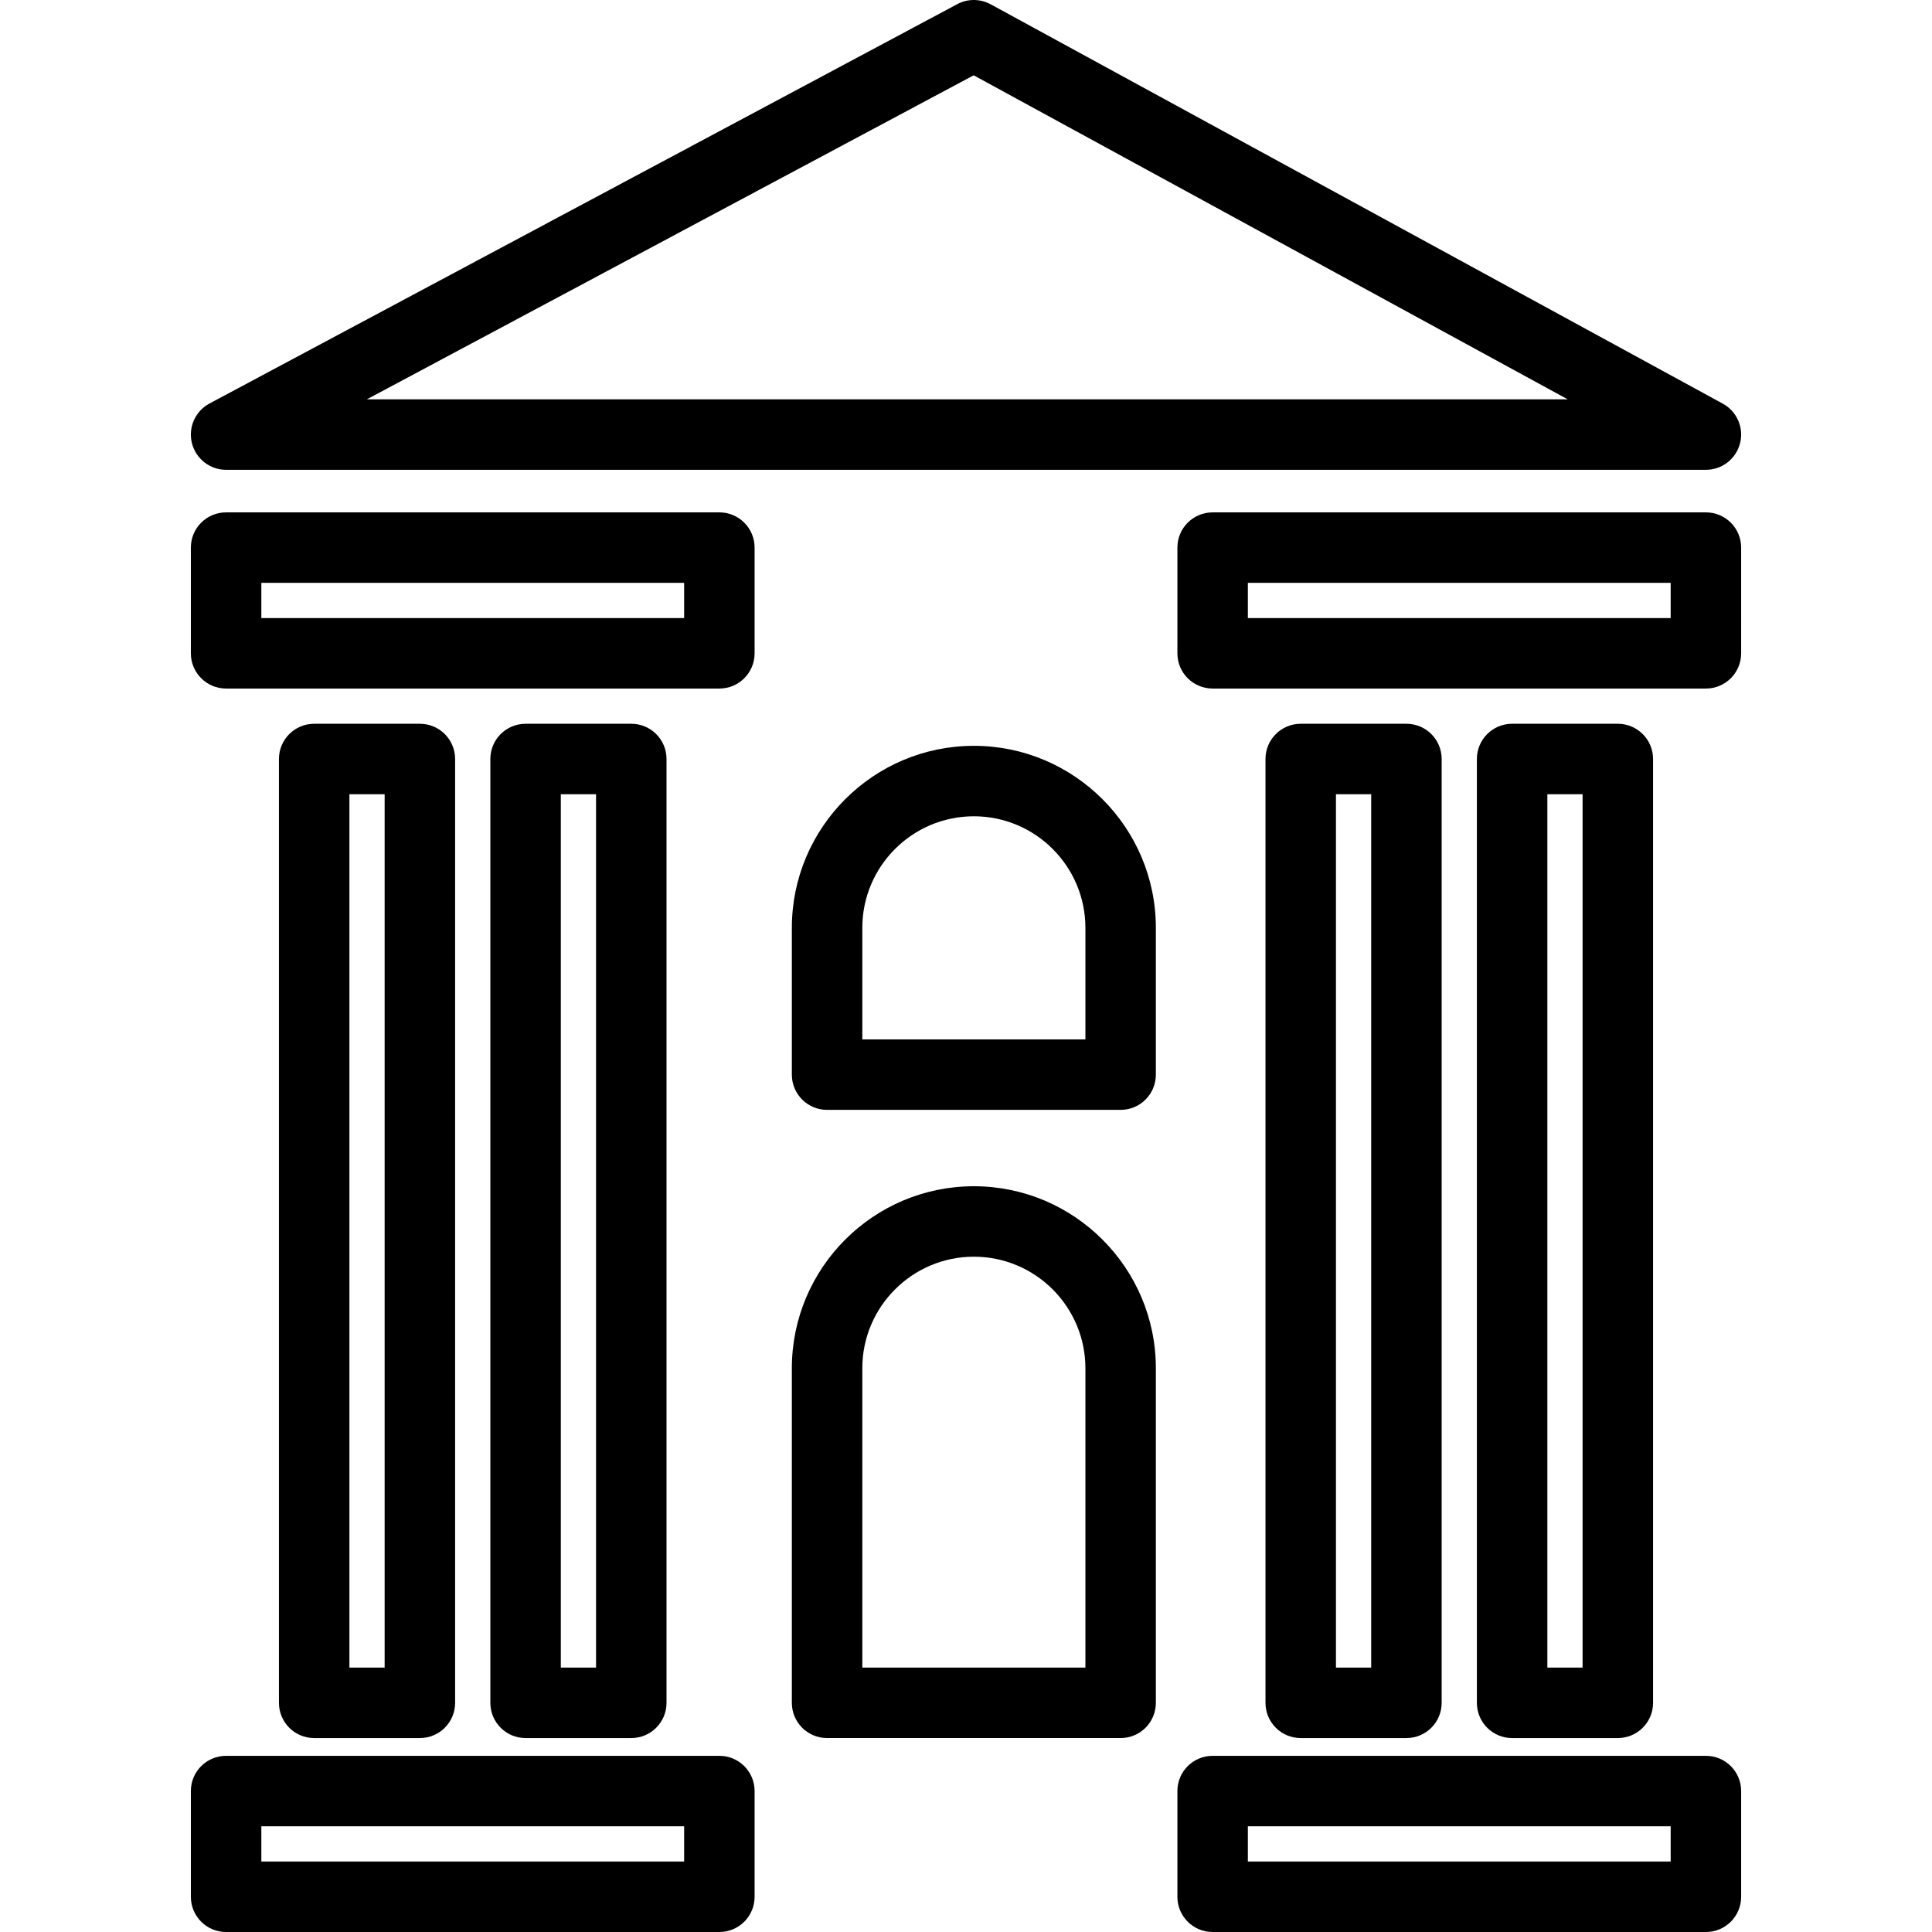
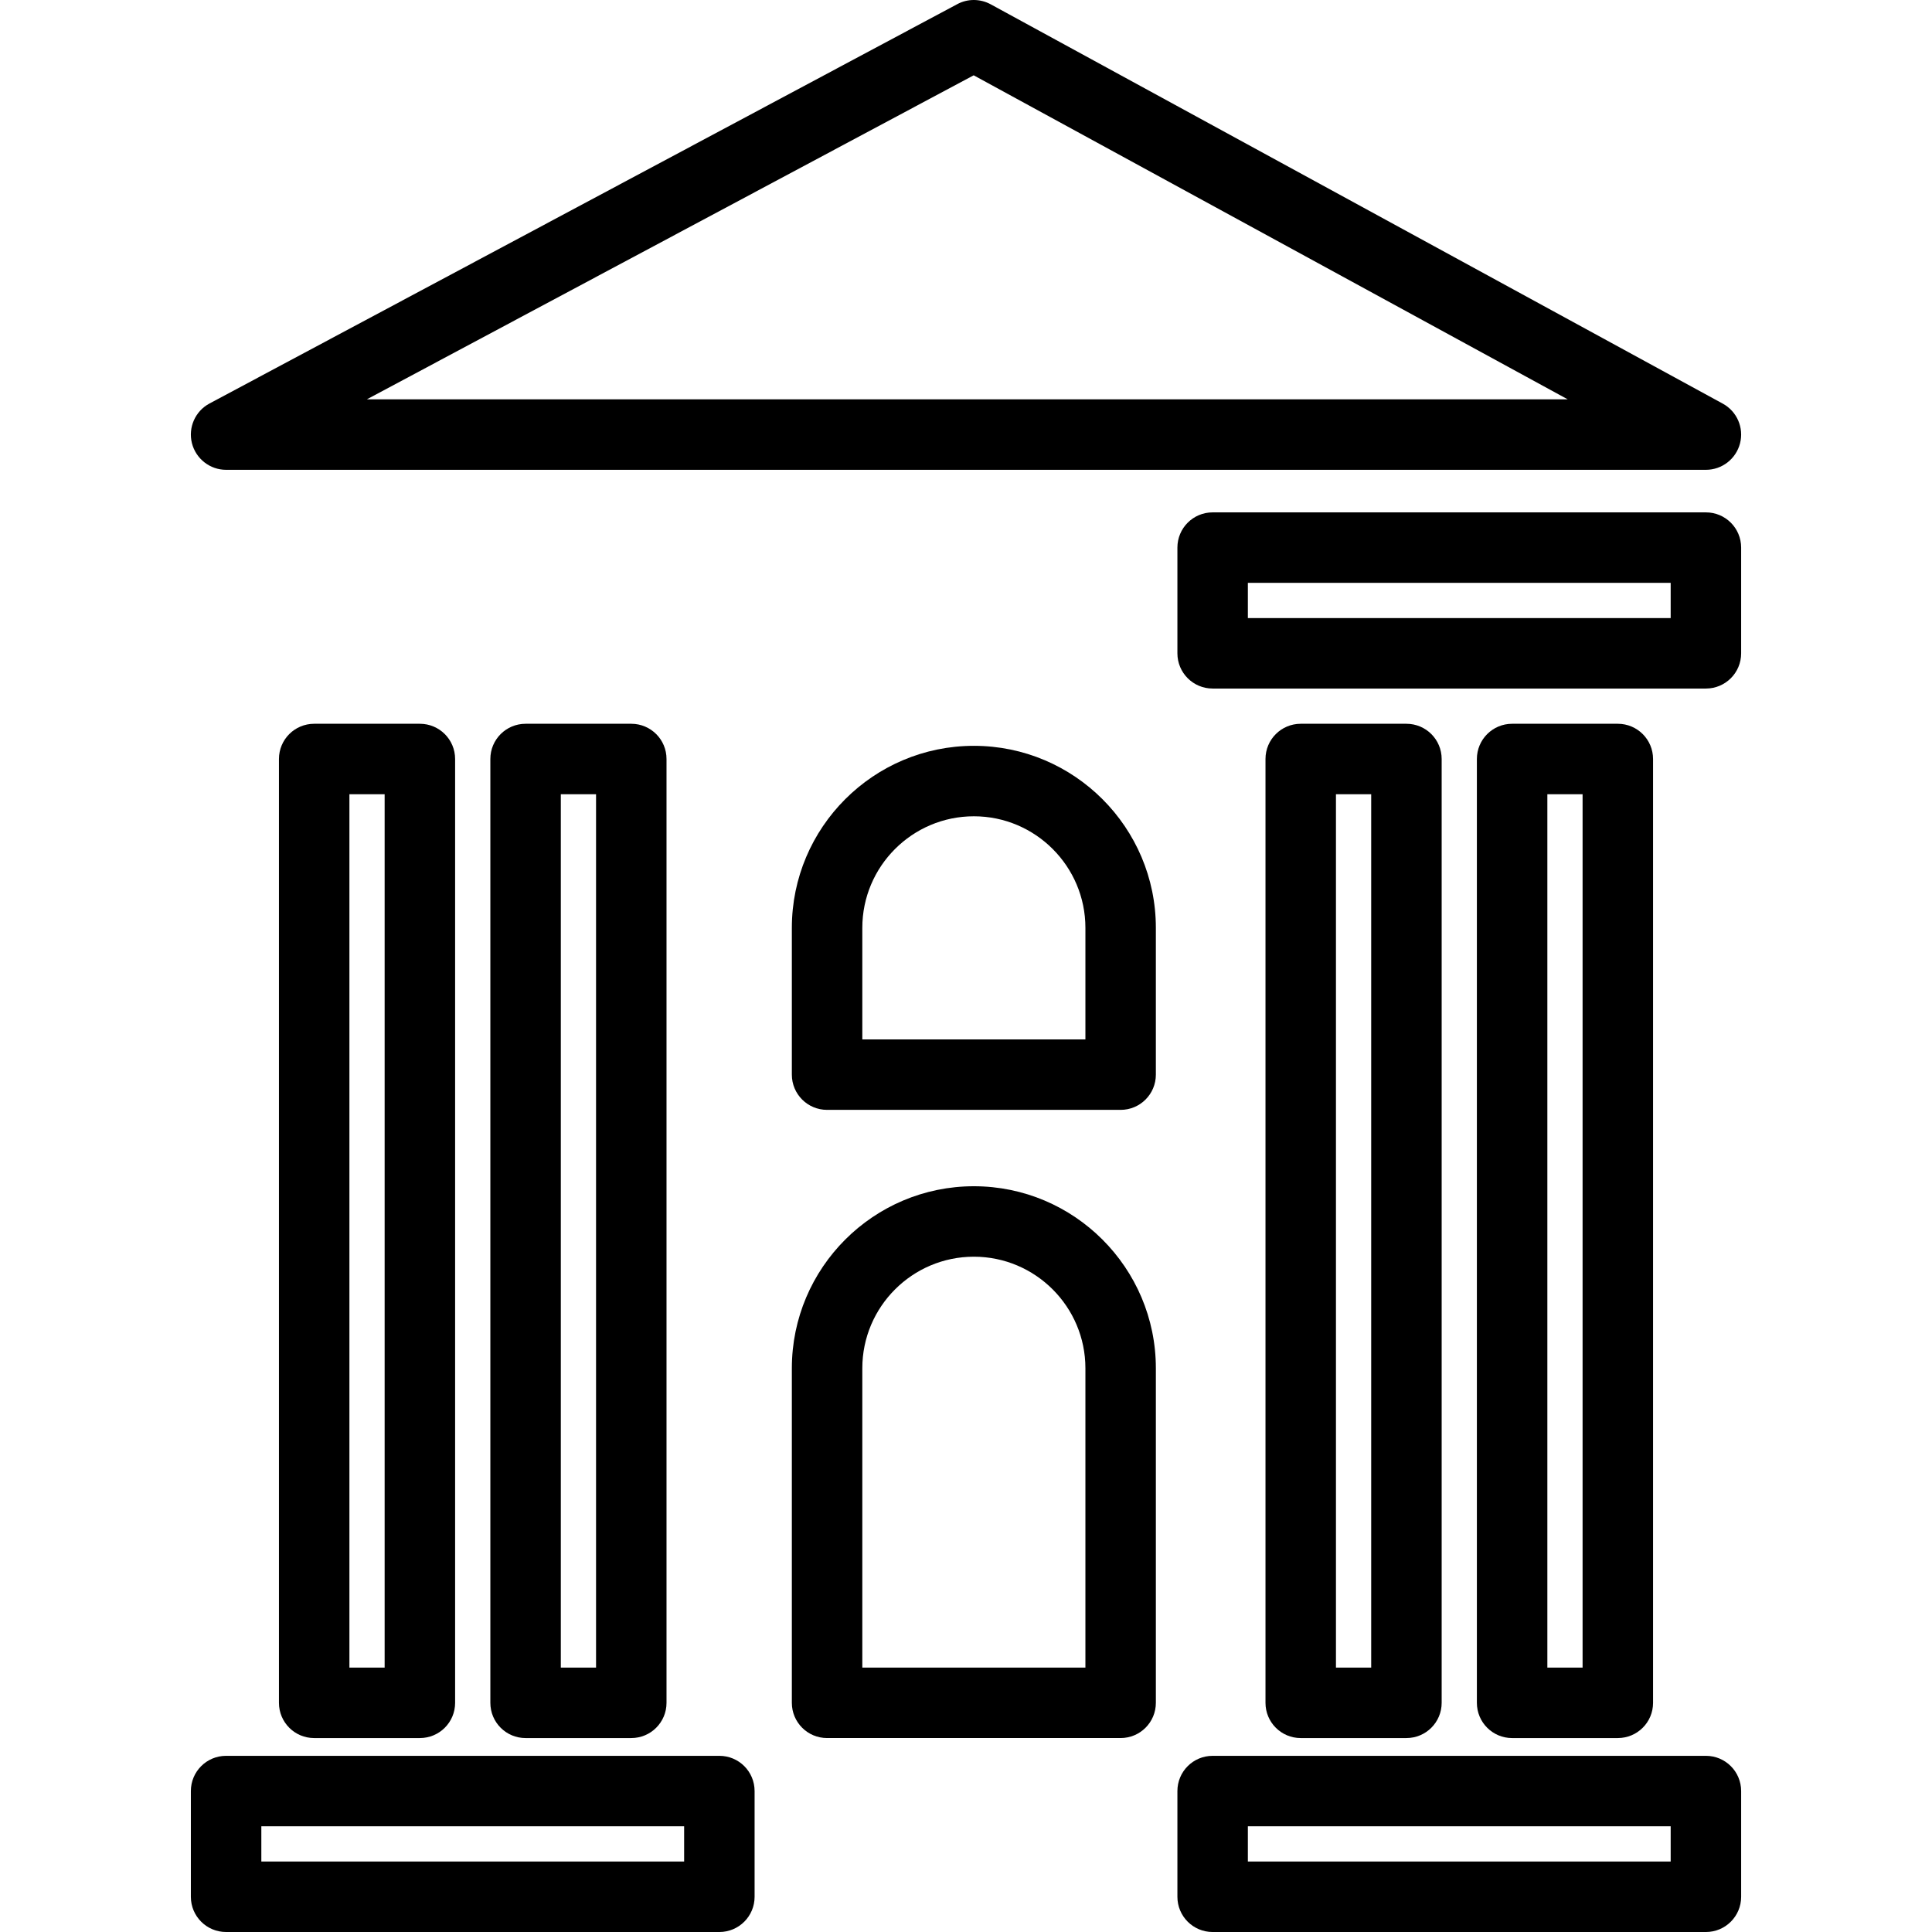
<svg xmlns="http://www.w3.org/2000/svg" fill="#000000" id="Capa_1" width="800px" height="800px" viewBox="0 0 192.154 192.154" xml:space="preserve">
  <g>
    <g>
-       <path d="M71.547,50.96h-49.06c-1.938,0-3.504,1.565-3.504,3.504v10.513c0,1.938,1.566,3.504,3.504,3.504h49.06   c1.938,0,3.504-1.566,3.504-3.504V54.464C75.052,52.525,73.486,50.96,71.547,50.96z M68.043,61.473H25.992v-3.504h42.051V61.473z" />
      <path d="M71.547,174.633h-49.06c-1.938,0-3.504,1.564-3.504,3.505v10.513c0,1.937,1.566,3.504,3.504,3.504h49.06   c1.938,0,3.504-1.567,3.504-3.504v-10.513C75.052,176.197,73.486,174.633,71.547,174.633z M68.043,185.146H25.992v-3.505h42.051   V185.146z" />
      <path d="M62.787,172.864c1.938,0,3.504-1.567,3.504-3.505V75.49c0-1.938-1.566-3.504-3.504-3.504H52.274   c-1.939,0-3.504,1.566-3.504,3.504v93.87c0,1.938,1.565,3.505,3.504,3.505H62.787z M55.778,78.994h3.504v86.861h-3.504V78.994z" />
      <path d="M41.761,172.864c1.939,0,3.504-1.567,3.504-3.505V75.49c0-1.938-1.565-3.504-3.504-3.504H31.248   c-1.938,0-3.504,1.566-3.504,3.504v93.87c0,1.938,1.566,3.505,3.504,3.505H41.761z M34.752,78.994h3.504v86.861h-3.504V78.994z" />
      <path d="M169.668,50.96h-49.061c-1.937,0-3.504,1.565-3.504,3.504v10.513c0,1.938,1.567,3.504,3.504,3.504h49.061   c1.937,0,3.504-1.566,3.504-3.504V54.464C173.172,52.525,171.604,50.96,169.668,50.96z M166.163,61.473h-42.052v-3.504h42.052   V61.473z" />
      <path d="M169.668,174.633h-49.061c-1.937,0-3.504,1.564-3.504,3.505v10.513c0,1.937,1.567,3.504,3.504,3.504h49.061   c1.937,0,3.504-1.567,3.504-3.504v-10.513C173.172,176.197,171.604,174.633,169.668,174.633z M166.163,185.146h-42.052v-3.505   h42.052V185.146z" />
      <path d="M160.907,172.864c1.937,0,3.504-1.567,3.504-3.505V75.49c0-1.938-1.567-3.504-3.504-3.504h-10.514   c-1.937,0-3.504,1.566-3.504,3.504v93.87c0,1.938,1.567,3.505,3.504,3.505H160.907z M153.898,78.994h3.504v86.861h-3.504V78.994z" />
      <path d="M139.881,172.864c1.938,0,3.505-1.567,3.505-3.505V75.49c0-1.938-1.567-3.504-3.505-3.504h-10.513   c-1.937,0-3.504,1.566-3.504,3.504v93.87c0,1.938,1.567,3.505,3.504,3.505H139.881z M132.872,78.994h3.505v86.861h-3.505V78.994z" />
      <path d="M96.859,117.982c-9.984,0-18.103,8.117-18.103,18.104v33.273c0,1.938,1.565,3.505,3.504,3.505h29.196   c1.937,0,3.504-1.567,3.504-3.505v-33.273C114.961,126.1,106.837,117.982,96.859,117.982z M107.952,165.855H85.765v-29.77   c0-6.119,4.976-11.095,11.095-11.095c6.117,0,11.093,4.976,11.093,11.095V165.855z" />
      <path d="M96.859,74.179c-9.984,0-18.103,8.119-18.103,18.103v14.599c0,1.938,1.565,3.505,3.504,3.505h29.196   c1.937,0,3.504-1.567,3.504-3.505V92.282C114.961,82.298,106.837,74.179,96.859,74.179z M107.952,103.377H85.765V92.282   c0-6.119,4.976-11.095,11.095-11.095c6.117,0,11.093,4.976,11.093,11.095V103.377z" />
      <path d="M22.487,46.727h147.181c1.602,0,2.997-1.087,3.395-2.639c0.396-1.552-0.312-3.176-1.718-3.942L98.534,0.428   c-1.035-0.562-2.292-0.575-3.326-0.014L20.836,40.132c-1.418,0.756-2.137,2.382-1.749,3.942   C19.481,45.63,20.879,46.727,22.487,46.727z M96.841,7.49l59.083,32.228H36.487L96.841,7.49z" />
    </g>
  </g>
</svg>